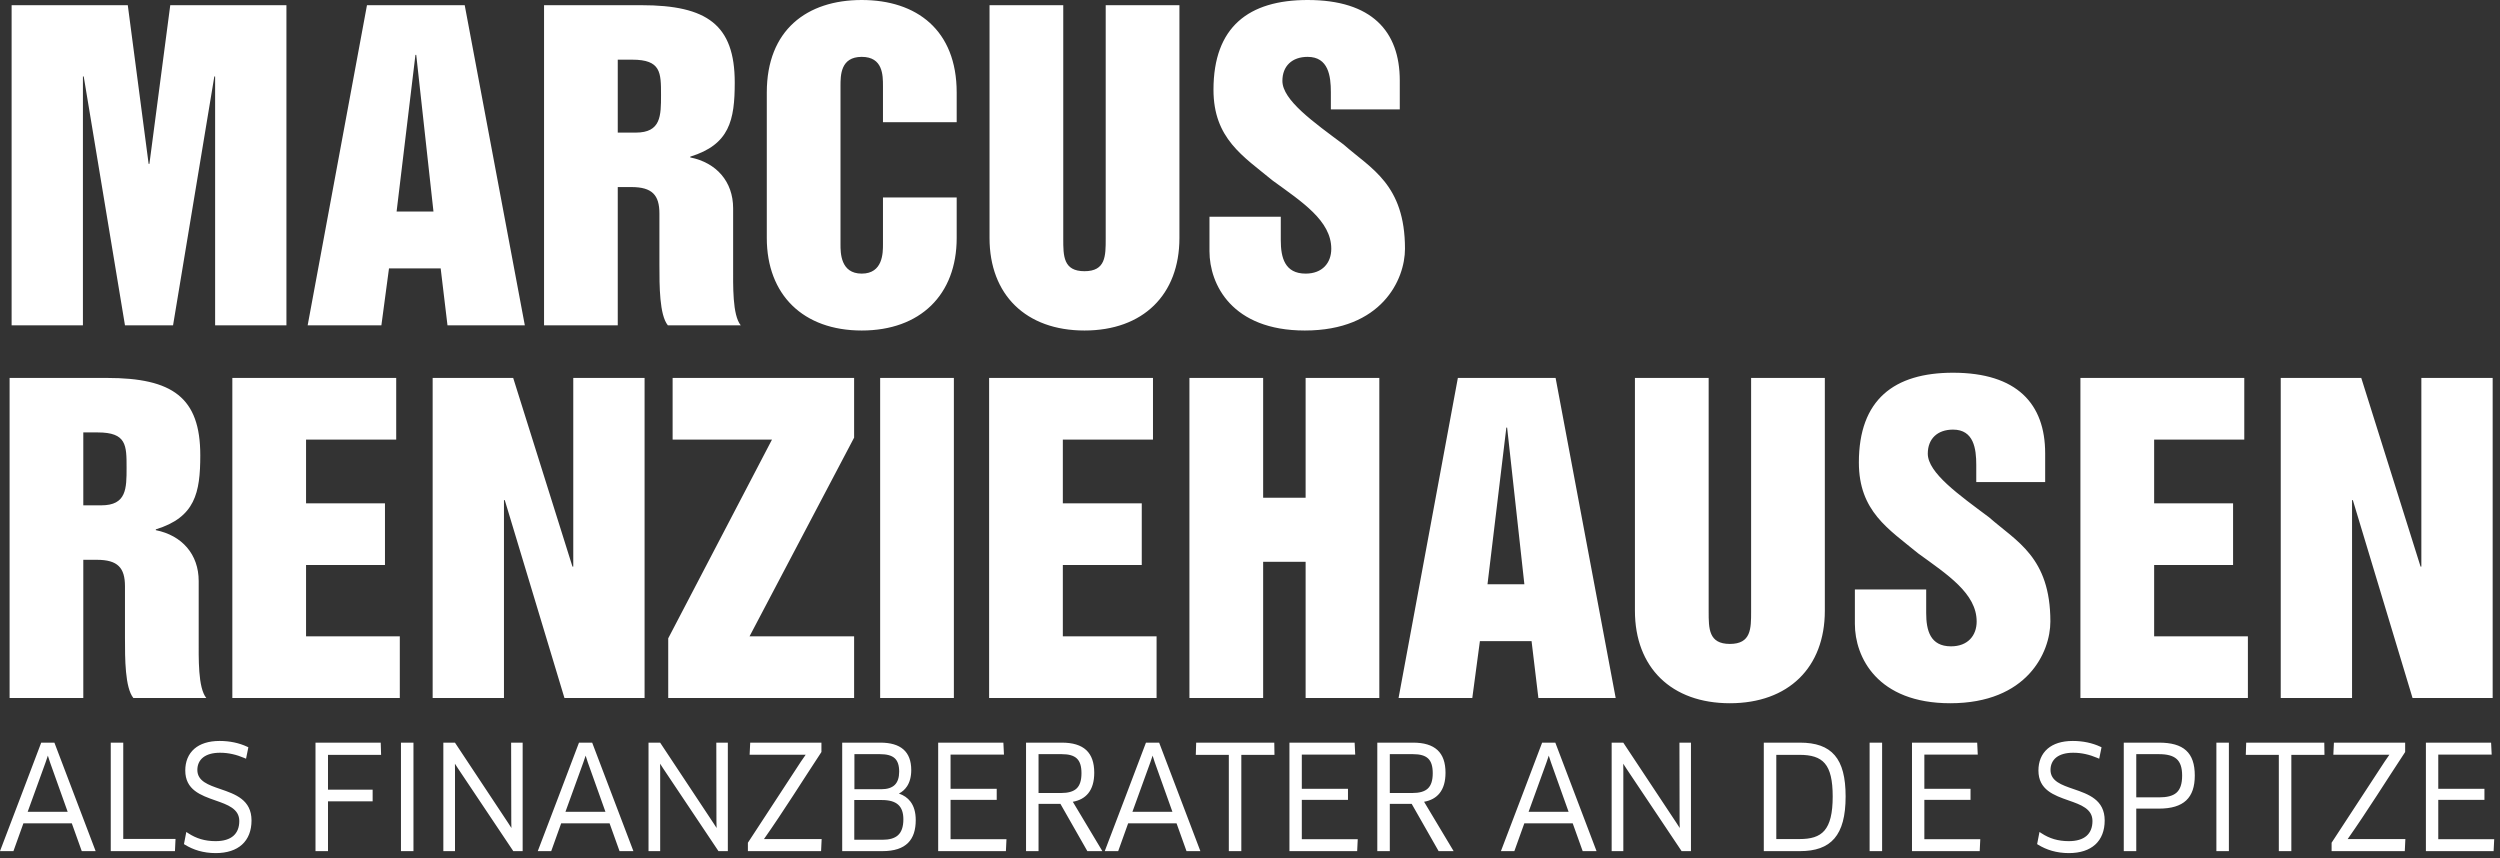
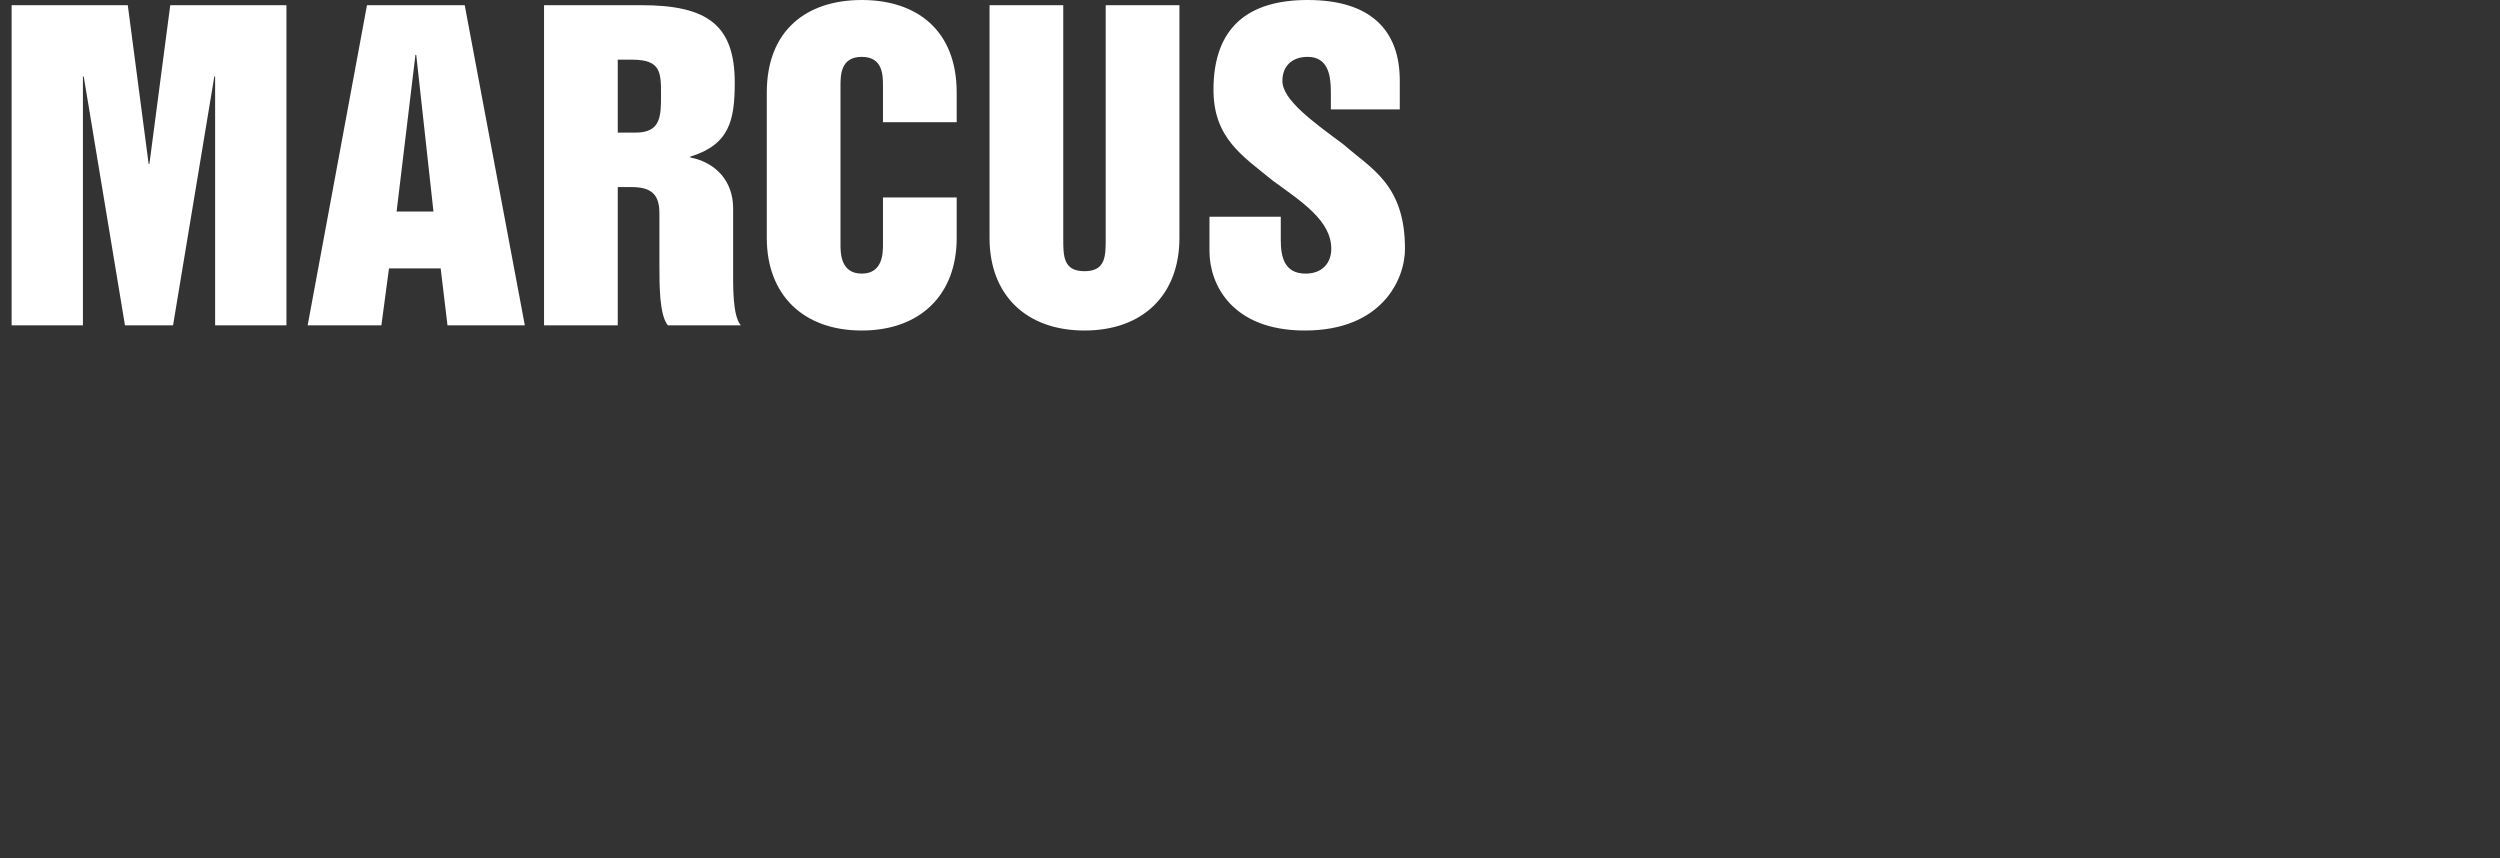
<svg xmlns="http://www.w3.org/2000/svg" width="166px" height="57px" viewBox="0 0 166 57">
  <rect x="0" y="0" width="166" height="57" fill="#333333" stroke="none" />
  <g id="Page-1" stroke="none" stroke-width="1" fill="none" fill-rule="evenodd">
    <g transform="translate(0, -0.001)" fill="#FFFFFF">
      <path d="M80.309,14.392 L80.309,16.678 C80.309,18.887 81.799,21.947 86.641,21.947 C91.748,21.947 93.291,18.567 93.291,16.52 C93.291,12.238 91.03,11.2 89.221,9.602 C87.226,8.114 85.151,6.651 85.151,5.373 C85.151,4.389 85.789,3.777 86.826,3.777 C88.21,3.777 88.369,5.053 88.369,6.119 L88.369,7.263 L92.945,7.263 L92.945,5.346 C92.945,2.075 91.083,0.001 86.826,0.001 C82.916,0.001 80.575,1.782 80.575,5.96 C80.575,9.204 82.544,10.374 84.512,11.996 C86.454,13.408 88.397,14.658 88.397,16.52 C88.397,17.451 87.811,18.169 86.694,18.169 C85.31,18.169 85.044,17.105 85.044,15.96 L85.044,14.392 L80.309,14.392 Z M65.705,15.802 C65.705,19.578 68.126,21.947 72.01,21.947 C75.893,21.947 78.314,19.578 78.314,15.802 L78.314,0.346 L73.419,0.346 L73.419,15.854 C73.419,16.998 73.419,18.009 72.01,18.009 C70.6,18.009 70.6,16.998 70.6,15.854 L70.6,0.346 L65.705,0.346 L65.705,15.802 Z M50.915,15.802 C50.915,19.578 53.335,21.947 57.219,21.947 C61.103,21.947 63.524,19.578 63.524,15.802 L63.524,13.114 L58.629,13.114 L58.629,16.227 C58.629,16.785 58.629,18.169 57.219,18.169 C55.809,18.169 55.809,16.785 55.809,16.227 L55.809,5.718 C55.809,5 55.809,3.777 57.219,3.777 C58.629,3.777 58.629,5 58.629,5.718 L58.629,8.114 L63.524,8.114 L63.524,6.144 C63.524,1.996 60.863,0.001 57.219,0.001 C53.574,0.001 50.915,1.996 50.915,6.144 L50.915,15.802 Z M41.019,3.963 L41.976,3.963 C43.892,3.963 43.892,4.816 43.892,6.304 C43.892,7.688 43.892,8.806 42.216,8.806 L41.019,8.806 L41.019,3.963 Z M36.125,21.601 L41.019,21.601 L41.019,12.422 L41.924,12.422 C43.306,12.422 43.785,12.956 43.785,14.178 L43.785,17.584 C43.785,18.994 43.785,20.909 44.344,21.601 L49.185,21.601 C48.626,20.909 48.68,18.994 48.68,17.584 L48.68,13.832 C48.68,12.05 47.562,10.8 45.833,10.454 L45.833,10.402 C48.441,9.602 48.787,7.981 48.787,5.481 C48.787,1.649 46.951,0.346 42.588,0.346 L36.125,0.346 L36.125,21.601 Z M27.585,3.644 L27.638,3.644 L28.782,14.046 L26.334,14.046 L27.585,3.644 Z M20.429,21.601 L25.324,21.601 L25.829,17.823 L29.261,17.823 L29.713,21.601 L34.848,21.601 L30.857,0.346 L24.367,0.346 L20.429,21.601 Z M0.771,21.601 L5.506,21.601 L5.506,5.08 L5.559,5.08 L8.298,21.601 L11.491,21.601 L14.231,5.08 L14.284,5.08 L14.284,21.601 L19.019,21.601 L19.019,0.346 L11.305,0.346 L9.921,10.88 L9.869,10.88 L8.485,0.346 L0.771,0.346 L0.771,21.601 Z" id="Fill-1" />
-       <path d="M151.441,46.35 L156.176,46.35 L156.176,33.209 L156.229,33.209 L160.193,46.35 L165.513,46.35 L165.513,25.096 L160.778,25.096 L160.778,37.625 L160.726,37.625 L156.788,25.096 L151.441,25.096 L151.441,46.35 Z M138.14,46.35 L149.26,46.35 L149.26,42.253 L143.035,42.253 L143.035,37.518 L148.276,37.518 L148.276,33.421 L143.035,33.421 L143.035,29.192 L149.02,29.192 L149.02,25.096 L138.14,25.096 L138.14,46.35 Z M123.164,39.141 L123.164,41.428 C123.164,43.637 124.654,46.696 129.495,46.696 C134.602,46.696 136.145,43.318 136.145,41.269 C136.145,36.987 133.884,35.949 132.076,34.352 C130.081,32.863 128.005,31.4 128.005,30.124 C128.005,29.139 128.643,28.527 129.681,28.527 C131.064,28.527 131.224,29.804 131.224,30.868 L131.224,32.012 L135.799,32.012 L135.799,30.096 C135.799,26.825 133.937,24.75 129.681,24.75 C125.771,24.75 123.429,26.532 123.429,30.708 C123.429,33.954 125.398,35.124 127.367,36.747 C129.309,38.157 131.25,39.407 131.25,41.269 C131.25,42.2 130.666,42.918 129.548,42.918 C128.164,42.918 127.899,41.854 127.899,40.71 L127.899,39.141 L123.164,39.141 Z M108.559,40.551 C108.559,44.328 110.981,46.696 114.864,46.696 C118.748,46.696 121.169,44.328 121.169,40.551 L121.169,25.096 L116.274,25.096 L116.274,40.604 C116.274,41.748 116.274,42.758 114.864,42.758 C113.455,42.758 113.455,41.748 113.455,40.604 L113.455,25.096 L108.559,25.096 L108.559,40.551 Z M100.021,28.394 L100.073,28.394 L101.218,38.795 L98.77,38.795 L100.021,28.394 Z M92.864,46.35 L97.76,46.35 L98.265,42.573 L101.696,42.573 L102.149,46.35 L107.282,46.35 L103.292,25.096 L96.802,25.096 L92.864,46.35 Z M78.978,46.35 L83.873,46.35 L83.873,37.305 L86.693,37.305 L86.693,46.35 L91.587,46.35 L91.587,25.096 L86.693,25.096 L86.693,33.049 L83.873,33.049 L83.873,25.096 L78.978,25.096 L78.978,46.35 Z M65.677,46.35 L76.797,46.35 L76.797,42.253 L70.572,42.253 L70.572,37.518 L75.813,37.518 L75.813,33.421 L70.572,33.421 L70.572,29.192 L76.558,29.192 L76.558,25.096 L65.677,25.096 L65.677,46.35 Z M58.442,46.35 L63.337,46.35 L63.337,25.096 L58.442,25.096 L58.442,46.35 Z M44.662,29.192 L51.259,29.192 L44.37,42.386 L44.37,46.35 L56.713,46.35 L56.713,42.253 L49.77,42.253 L56.713,29.06 L56.713,25.096 L44.662,25.096 L44.662,29.192 Z M28.728,46.35 L33.463,46.35 L33.463,33.209 L33.517,33.209 L37.48,46.35 L42.8,46.35 L42.8,25.096 L38.065,25.096 L38.065,37.625 L38.012,37.625 L34.076,25.096 L28.728,25.096 L28.728,46.35 Z M15.427,46.35 L26.547,46.35 L26.547,42.253 L20.322,42.253 L20.322,37.518 L25.562,37.518 L25.562,33.421 L20.322,33.421 L20.322,29.192 L26.308,29.192 L26.308,25.096 L15.427,25.096 L15.427,46.35 Z M5.531,28.714 L6.489,28.714 C8.405,28.714 8.405,29.565 8.405,31.054 C8.405,32.437 8.405,33.555 6.728,33.555 L5.531,33.555 L5.531,28.714 Z M0.637,46.35 L5.531,46.35 L5.531,37.172 L6.436,37.172 C7.82,37.172 8.298,37.705 8.298,38.928 L8.298,42.333 C8.298,43.743 8.298,45.658 8.857,46.35 L13.699,46.35 C13.14,45.658 13.193,43.743 13.193,42.333 L13.193,38.582 C13.193,36.8 12.076,35.55 10.346,35.204 L10.346,35.151 C12.953,34.352 13.299,32.73 13.299,30.229 C13.299,26.399 11.464,25.096 7.101,25.096 L0.637,25.096 L0.637,46.35 Z" id="Fill-3" />
-       <path d="M161.901,53.114 L161.901,55.722 L165.615,55.722 L165.576,56.516 L161.08,56.516 L161.08,49.312 L165.409,49.312 L165.447,50.105 L161.901,50.105 L161.901,52.377 L164.967,52.377 L164.967,53.114 L161.901,53.114 Z M159.711,55.827 L159.678,56.516 L154.818,56.516 L154.818,55.958 L158.34,50.572 L158.656,50.114 L154.934,50.114 L154.972,49.312 L159.702,49.312 L159.702,49.935 C158.435,51.855 157.207,53.834 155.886,55.714 L159.716,55.714 L159.711,55.827 Z M154.334,49.417 L154.345,50.123 L152.145,50.123 L152.145,56.516 L151.314,56.516 L151.314,50.123 L149.121,50.123 L149.147,49.312 L154.333,49.312 L154.334,49.417 Z M147.89,56.516 L147.168,56.516 L147.168,49.312 L147.998,49.312 L147.998,56.516 L147.89,56.516 Z M144.515,52.639 C144.766,52.419 144.894,52.056 144.894,51.498 C144.894,50.971 144.773,50.614 144.525,50.395 C144.274,50.172 143.885,50.077 143.353,50.077 L141.848,50.077 L141.848,52.946 L143.353,52.946 C143.872,52.946 144.262,52.859 144.515,52.639 L144.515,52.639 Z M145.156,49.831 C145.55,50.188 145.734,50.734 145.734,51.498 C145.734,52.231 145.555,52.779 145.164,53.148 C144.775,53.513 144.182,53.693 143.353,53.693 L141.848,53.693 L141.848,56.516 L141.018,56.516 L141.018,49.312 L143.353,49.312 C144.172,49.312 144.765,49.474 145.156,49.831 L145.156,49.831 Z M137.676,52.392 C138.672,52.734 139.751,53.105 139.751,54.48 C139.751,55.157 139.538,55.706 139.122,56.083 C138.72,56.447 138.132,56.647 137.37,56.647 C136.959,56.647 136.585,56.59 136.247,56.495 C135.908,56.398 135.603,56.258 135.329,56.09 L135.265,56.05 L135.422,55.243 L135.556,55.331 C135.817,55.502 136.092,55.633 136.39,55.721 C136.689,55.809 137.012,55.853 137.37,55.853 C137.89,55.853 138.282,55.731 138.542,55.507 C138.806,55.279 138.94,54.941 138.94,54.517 C138.94,53.705 138.167,53.434 137.357,53.151 C136.381,52.809 135.352,52.449 135.352,51.161 C135.352,50.578 135.549,50.068 135.966,49.711 C136.34,49.392 136.89,49.2 137.631,49.2 C137.97,49.2 138.295,49.234 138.598,49.297 C138.914,49.364 139.207,49.462 139.466,49.584 L139.542,49.62 L139.387,50.38 L139.267,50.328 C139.007,50.219 138.752,50.133 138.488,50.075 C138.226,50.016 137.954,49.983 137.659,49.983 C137.15,49.983 136.786,50.102 136.544,50.288 C136.274,50.498 136.154,50.801 136.154,51.124 C136.154,51.87 136.887,52.121 137.676,52.392 L137.676,52.392 Z M127.777,53.114 L127.777,55.722 L131.491,55.722 L131.452,56.516 L126.956,56.516 L126.956,49.312 L131.285,49.312 L131.323,50.105 L127.777,50.105 L127.777,52.377 L130.843,52.377 L130.843,53.114 L127.777,53.114 Z M124.864,56.516 L124.142,56.516 L124.142,49.312 L124.972,49.312 L124.972,56.516 L124.864,56.516 Z M121.143,55.15 C121.509,54.725 121.691,54.014 121.691,52.886 C121.691,51.809 121.527,51.112 121.169,50.693 C120.818,50.279 120.266,50.123 119.488,50.123 L117.946,50.123 L117.946,55.714 L119.497,55.714 C120.234,55.714 120.784,55.568 121.143,55.15 L121.143,55.15 Z M121.828,50.154 C122.322,50.73 122.549,51.62 122.549,52.886 C122.549,54.19 122.305,55.093 121.804,55.675 C121.299,56.261 120.54,56.516 119.516,56.516 L117.116,56.516 L117.116,49.312 L119.507,49.312 C120.569,49.312 121.329,49.571 121.828,50.154 L121.828,50.154 Z M112.28,49.419 L112.28,56.516 L111.659,56.516 L108.011,51.063 L107.783,50.711 L107.789,51.133 L107.789,56.516 L107.014,56.516 L107.014,49.312 L107.785,49.312 L111.312,54.635 L111.535,54.98 L111.525,54.575 L111.515,49.312 L112.28,49.312 L112.28,49.419 Z M102.985,50.627 L102.838,50.175 L102.686,50.627 L101.498,53.906 L104.155,53.906 L102.985,50.627 Z M105.855,56.516 L105.09,56.516 L104.428,54.67 L101.215,54.67 L100.553,56.516 L99.661,56.516 C100.574,54.115 101.493,51.715 102.398,49.312 L103.273,49.312 C104.187,51.712 105.101,54.114 106.01,56.516 L105.855,56.516 Z M94.812,52.355 C95.03,52.148 95.134,51.816 95.134,51.339 C95.134,50.88 95.035,50.563 94.826,50.364 C94.616,50.166 94.286,50.077 93.825,50.077 L92.283,50.077 L92.283,52.657 L93.769,52.657 C94.249,52.657 94.593,52.563 94.812,52.355 L94.812,52.355 Z M95.451,49.807 C95.81,50.142 95.982,50.642 95.982,51.312 C95.982,51.898 95.846,52.352 95.585,52.675 C95.344,52.974 94.999,53.16 94.559,53.239 L96.521,56.516 L95.524,56.516 L93.735,53.376 L92.283,53.376 L92.283,56.516 L91.453,56.516 L91.453,49.312 L93.825,49.312 C94.556,49.312 95.093,49.475 95.451,49.807 L95.451,49.807 Z M86.44,53.114 L86.44,55.722 L90.154,55.722 L90.116,56.516 L85.619,56.516 L85.619,49.312 L89.948,49.312 L89.986,50.105 L86.44,50.105 L86.44,52.377 L89.506,52.377 L89.506,53.114 L86.44,53.114 Z M84.614,49.417 L84.625,50.123 L82.424,50.123 L82.424,56.516 L81.594,56.516 L81.594,50.123 L79.401,50.123 L79.426,49.312 L84.612,49.312 L84.614,49.417 Z M76.679,50.627 L76.533,50.175 L76.38,50.627 L75.192,53.906 L77.849,53.906 L76.679,50.627 Z M79.549,56.516 L78.784,56.516 L78.123,54.67 L74.909,54.67 L74.248,56.516 L73.355,56.516 C74.269,54.115 75.187,51.715 76.092,49.312 L76.967,49.312 C77.881,51.712 78.795,54.114 79.705,56.516 L79.549,56.516 Z M71.488,52.355 C71.706,52.148 71.81,51.816 71.81,51.339 C71.81,50.88 71.711,50.563 71.502,50.364 C71.292,50.166 70.962,50.077 70.501,50.077 L68.959,50.077 L68.959,52.657 L70.445,52.657 C70.925,52.657 71.269,52.563 71.488,52.355 L71.488,52.355 Z M72.127,49.807 C72.486,50.142 72.658,50.642 72.658,51.312 C72.658,51.898 72.522,52.352 72.261,52.675 C72.02,52.974 71.675,53.16 71.235,53.239 L73.197,56.516 L72.2,56.516 L70.411,53.376 L68.959,53.376 L68.959,56.516 L68.129,56.516 L68.129,49.312 L70.501,49.312 C71.232,49.312 71.77,49.475 72.127,49.807 L72.127,49.807 Z M63.117,53.114 L63.117,55.722 L66.83,55.722 L66.792,56.516 L62.295,56.516 L62.295,49.312 L66.624,49.312 L66.663,50.105 L63.117,50.105 L63.117,52.377 L66.182,52.377 L66.182,53.114 L63.117,53.114 Z M59.414,52.117 C59.608,51.925 59.705,51.63 59.705,51.236 C59.705,50.816 59.607,50.526 59.404,50.343 C59.198,50.16 58.877,50.077 58.433,50.077 L56.733,50.077 L56.733,52.406 L58.508,52.406 C58.917,52.406 59.218,52.309 59.414,52.117 L59.414,52.117 Z M59.624,55.462 C59.857,55.252 59.984,54.911 59.984,54.404 C59.984,53.962 59.87,53.641 59.641,53.434 C59.408,53.224 59.049,53.123 58.564,53.123 L56.724,53.123 L56.724,55.761 L58.601,55.761 C59.041,55.761 59.39,55.672 59.624,55.462 L59.624,55.462 Z M60.451,53.222 C60.68,53.523 60.805,53.926 60.805,54.452 C60.805,55.099 60.651,55.614 60.293,55.971 C59.938,56.325 59.386,56.516 58.592,56.516 L55.922,56.516 L55.922,49.312 L58.452,49.312 C59.126,49.312 59.637,49.459 59.982,49.758 C60.331,50.062 60.507,50.519 60.507,51.133 C60.507,51.587 60.403,51.943 60.227,52.212 C60.087,52.425 59.902,52.584 59.689,52.693 C60.003,52.8 60.262,52.974 60.451,53.222 L60.451,53.222 Z M54.552,55.827 L54.52,56.516 L49.66,56.516 L49.66,55.958 L53.181,50.572 L53.498,50.114 L49.775,50.114 L49.814,49.312 L54.543,49.312 L54.543,49.935 C53.277,51.855 52.049,53.834 50.728,55.714 L54.558,55.714 L54.552,55.827 Z M48.328,49.419 L48.328,56.516 L47.706,56.516 L44.059,51.063 L43.831,50.711 L43.836,51.133 L43.836,56.516 L43.062,56.516 L43.062,49.312 L43.833,49.312 L47.359,54.635 L47.583,54.98 L47.572,54.575 L47.563,49.312 L48.328,49.312 L48.328,49.419 Z M39.032,50.627 L38.886,50.175 L38.733,50.627 L37.545,53.906 L40.202,53.906 L39.032,50.627 Z M41.902,56.516 L41.137,56.516 L40.476,54.67 L37.262,54.67 L36.601,56.516 L35.708,56.516 C36.622,54.115 37.54,51.715 38.445,49.312 L39.32,49.312 C40.234,51.712 41.148,54.114 42.058,56.516 L41.902,56.516 Z M34.704,49.419 L34.704,56.516 L34.083,56.516 L30.435,51.063 L30.207,50.711 L30.212,51.133 L30.212,56.516 L29.438,56.516 L29.438,49.312 L30.209,49.312 L33.736,54.635 L33.959,54.98 L33.949,54.575 L33.939,49.312 L34.704,49.312 L34.704,49.419 Z M27.347,56.516 L26.624,56.516 L26.624,49.312 L27.454,49.312 L27.454,56.516 L27.347,56.516 Z M25.283,49.416 L25.305,50.123 L21.779,50.123 L21.779,52.434 L24.743,52.434 L24.743,53.208 L21.779,53.208 L21.779,56.516 L20.949,56.516 L20.949,49.312 L25.28,49.312 L25.283,49.416 Z M14.625,52.392 C15.622,52.734 16.701,53.105 16.701,54.48 C16.701,55.157 16.487,55.706 16.071,56.083 C15.669,56.447 15.082,56.647 14.319,56.647 C13.909,56.647 13.535,56.59 13.196,56.495 C12.858,56.398 12.553,56.258 12.279,56.09 L12.215,56.05 L12.371,55.243 L12.505,55.331 C12.767,55.502 13.042,55.633 13.34,55.721 C13.638,55.809 13.962,55.853 14.319,55.853 C14.84,55.853 15.232,55.731 15.492,55.507 C15.755,55.279 15.889,54.941 15.889,54.517 C15.889,53.705 15.117,53.434 14.306,53.151 C13.33,52.809 12.302,52.449 12.302,51.161 C12.302,50.578 12.499,50.068 12.915,49.711 C13.29,49.392 13.84,49.2 14.581,49.2 C14.92,49.2 15.244,49.234 15.547,49.297 C15.864,49.364 16.156,49.462 16.415,49.584 L16.491,49.62 L16.337,50.38 L16.216,50.328 C15.957,50.219 15.701,50.133 15.438,50.075 C15.176,50.016 14.904,49.983 14.608,49.983 C14.099,49.983 13.735,50.102 13.494,50.288 C13.223,50.498 13.104,50.801 13.104,51.124 C13.104,51.87 13.837,52.121 14.625,52.392 L14.625,52.392 Z M8.184,49.419 L8.184,55.705 L11.655,55.705 L11.617,56.516 L7.354,56.516 L7.354,49.312 L8.184,49.312 L8.184,49.419 Z M3.324,50.627 L3.178,50.175 L3.025,50.627 L1.837,53.906 L4.494,53.906 L3.324,50.627 Z M6.194,56.516 L5.429,56.516 L4.768,54.67 L1.554,54.67 L0.892,56.516 L0,56.516 C0.913,54.115 1.832,51.715 2.737,49.312 L3.612,49.312 C4.526,51.712 5.44,54.114 6.35,56.516 L6.194,56.516 Z" id="Fill-5" />
    </g>
  </g>
</svg>